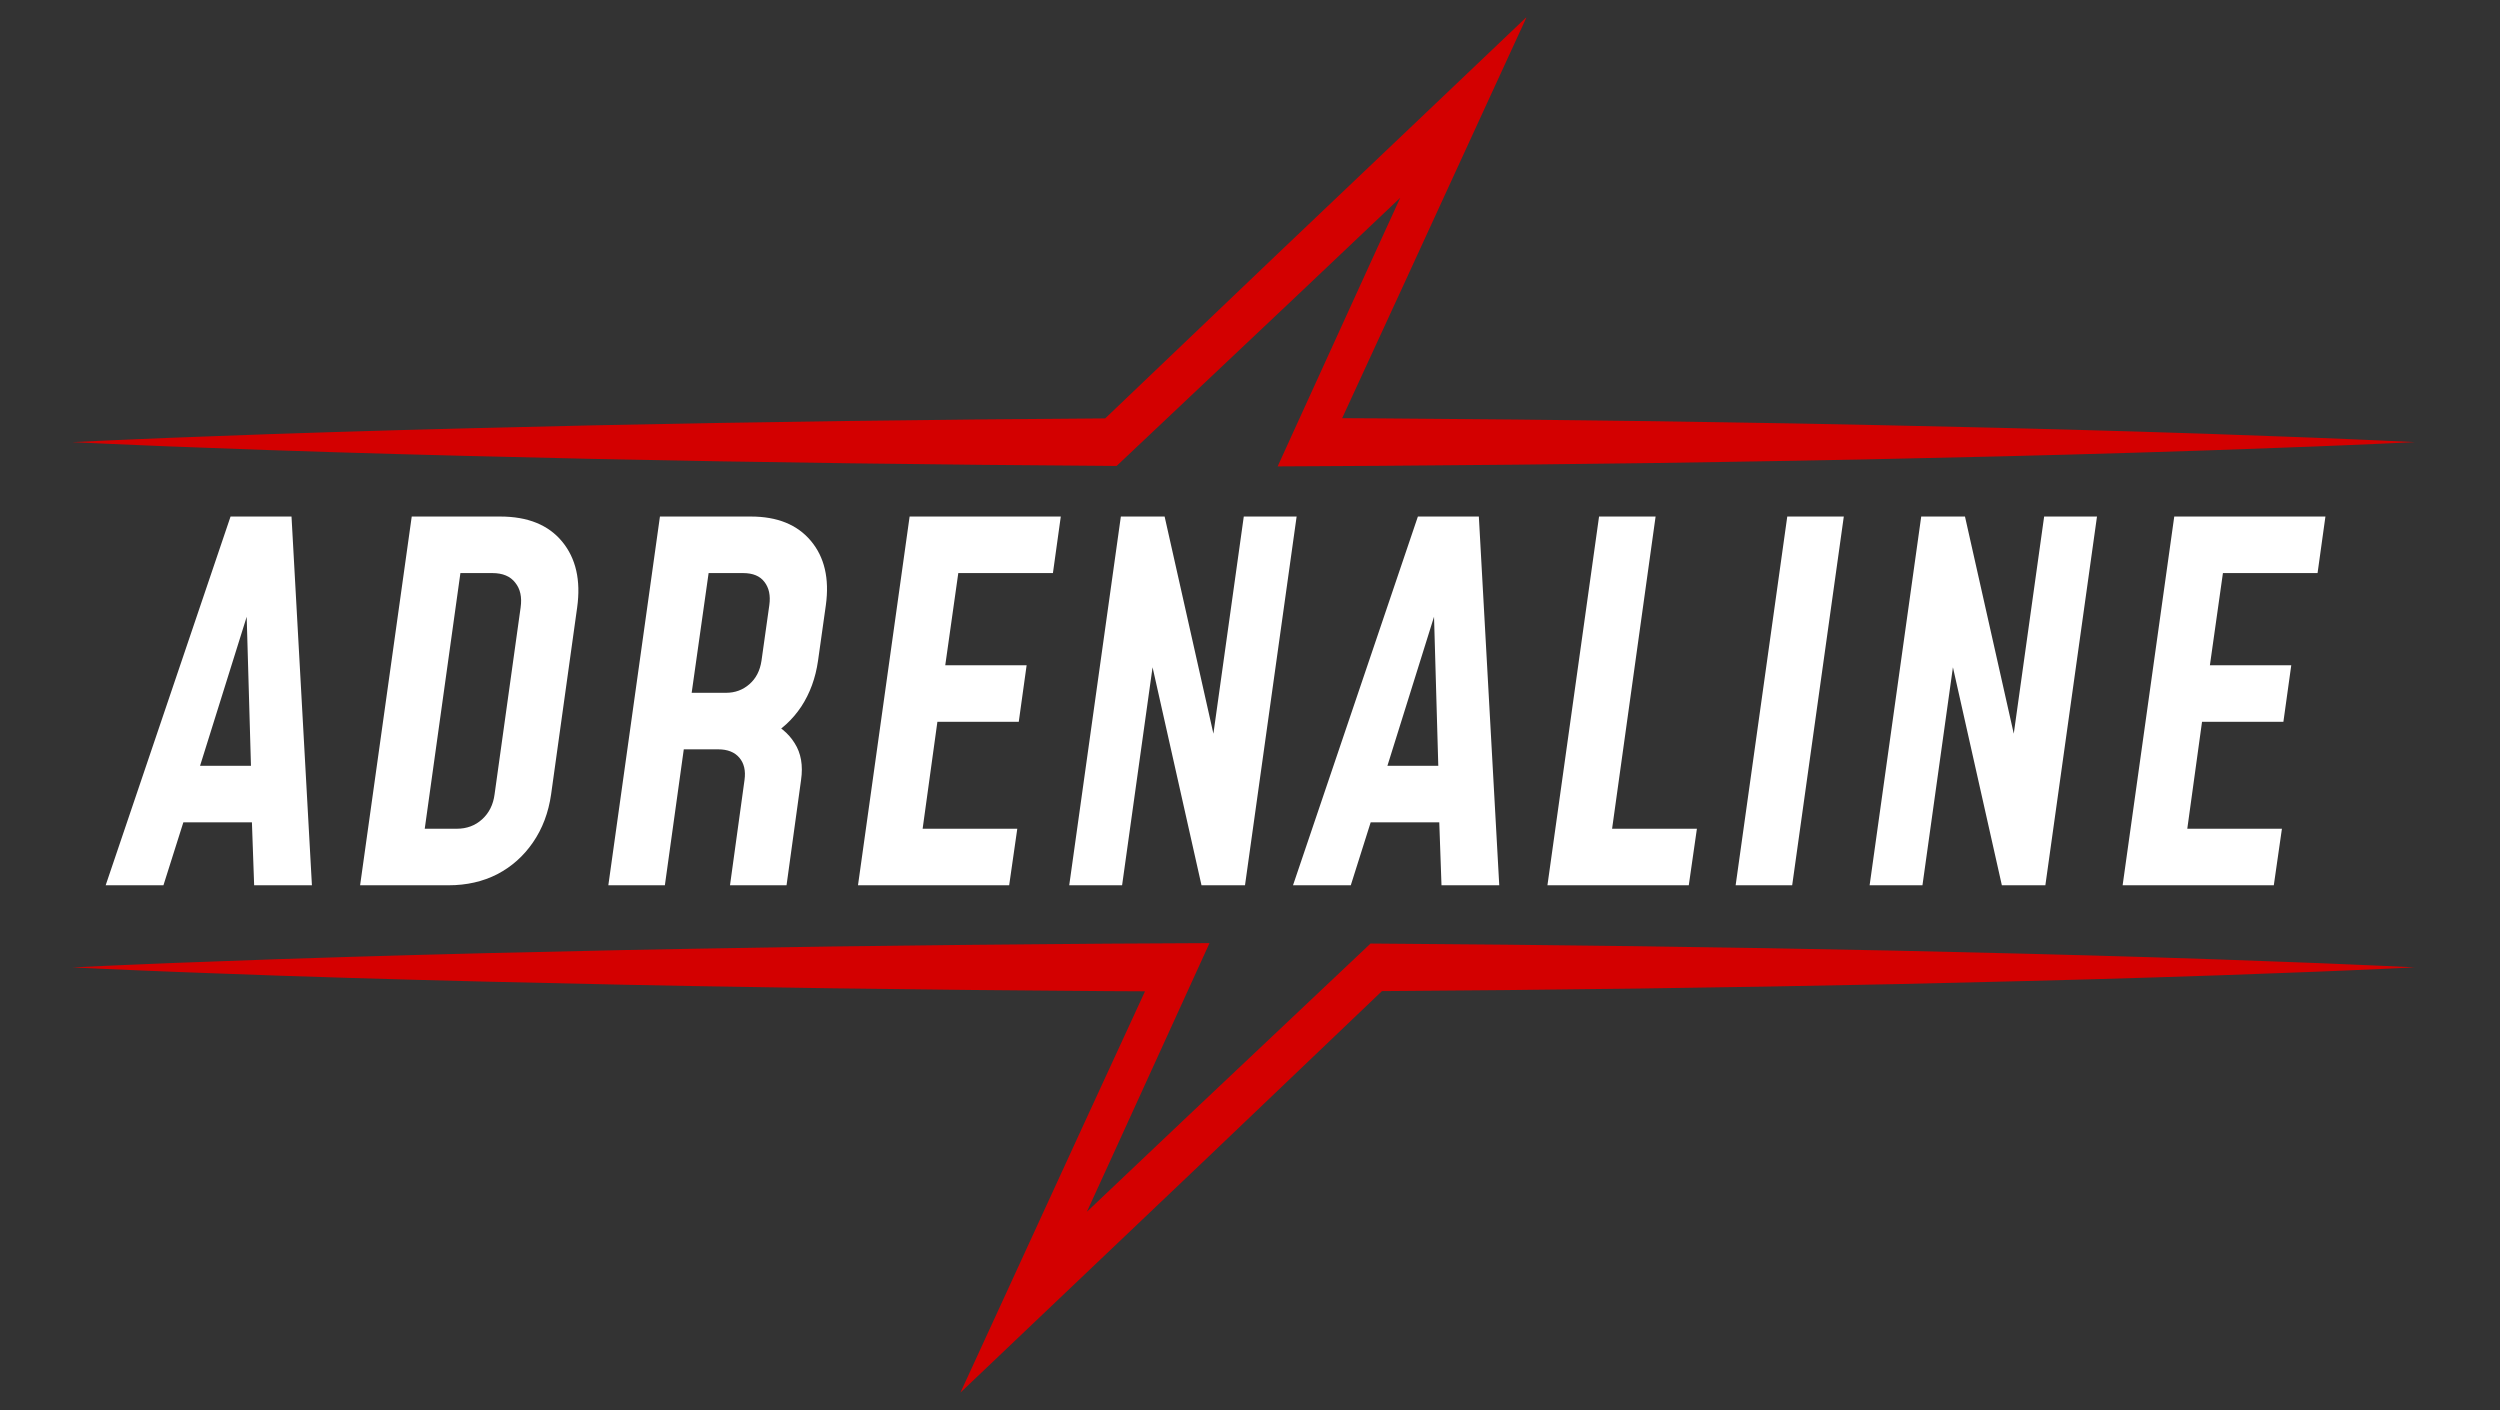
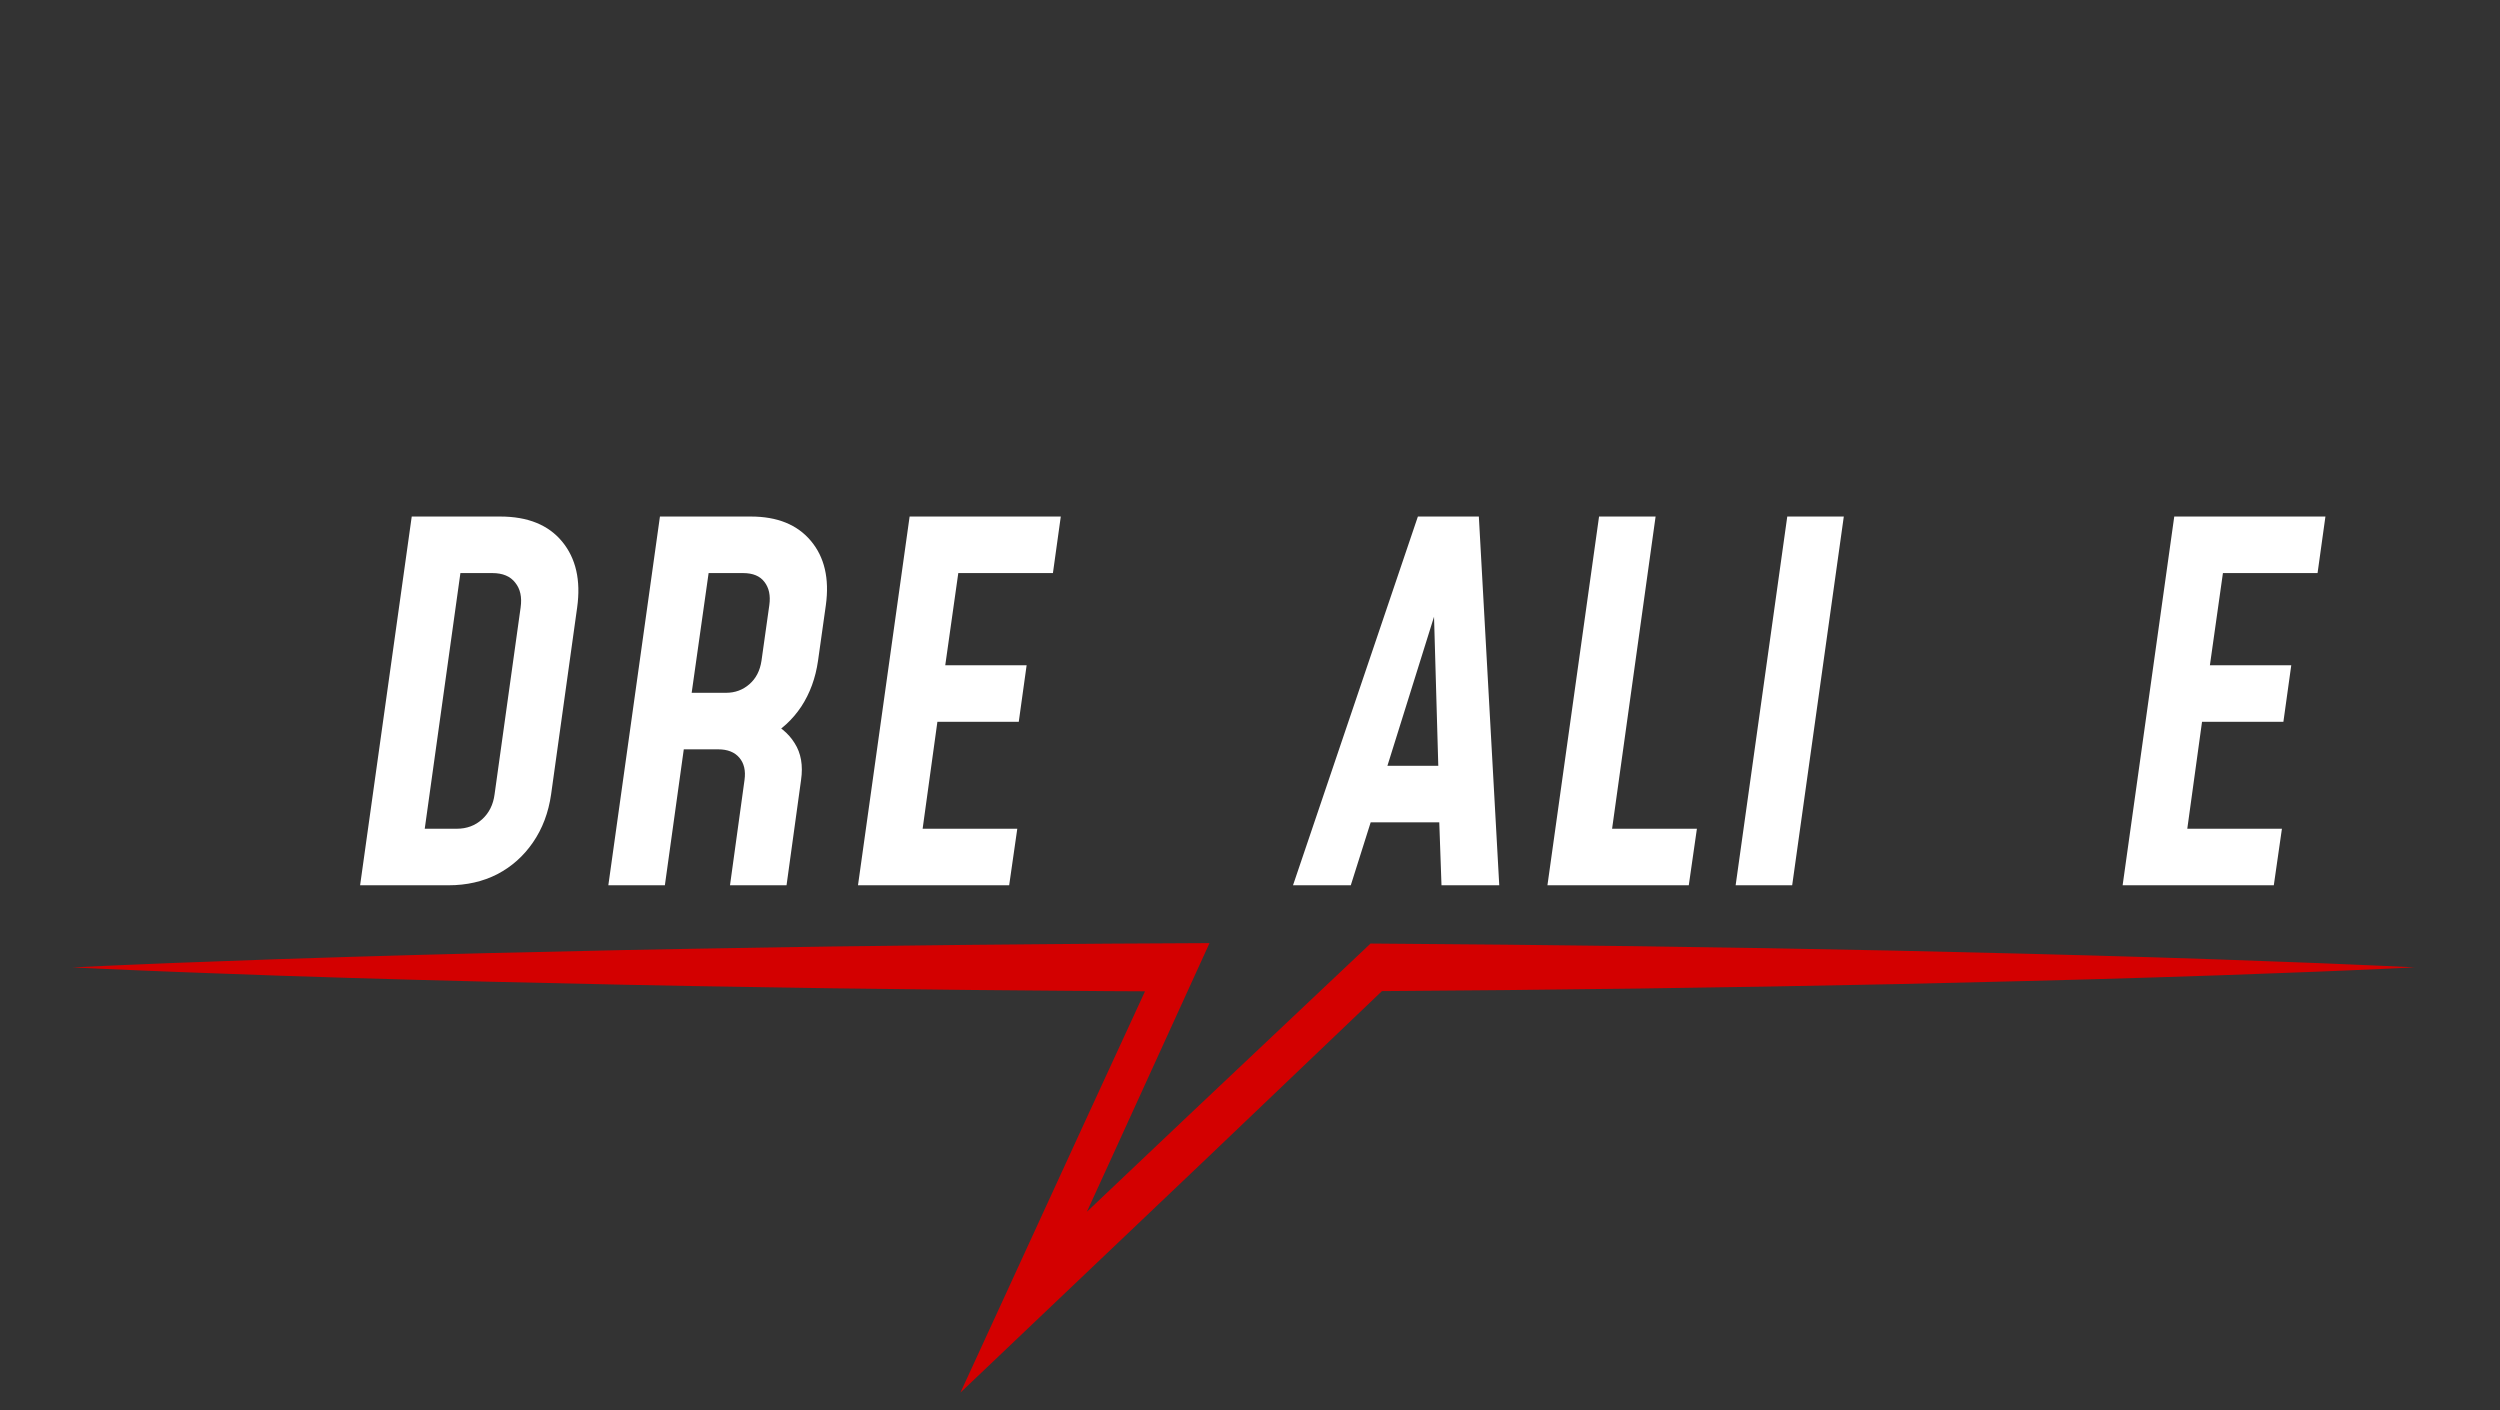
<svg xmlns="http://www.w3.org/2000/svg" width="117" height="66" viewBox="0 0 117 66" fill="none">
  <rect x="0" y="0" width="117" height="66" fill="#333333" stroke="none" />
-   <path d="M4.945 41.431L10.79 24.174H13.643L14.598 41.431H11.894L11.79 38.485H8.581L7.649 41.431H4.945ZM9.363 35.839H11.745L11.514 27.786H11.883L9.363 35.839Z" fill="white" />
  <path d="M16.853 41.431L19.269 24.174H23.41C24.699 24.174 25.665 24.565 26.309 25.347C26.954 26.13 27.188 27.157 27.011 28.43L25.792 37.174C25.669 38.033 25.385 38.785 24.94 39.429C24.503 40.065 23.947 40.56 23.272 40.913C22.597 41.258 21.838 41.431 20.994 41.431H16.853ZM19.878 38.785H21.374C21.842 38.785 22.237 38.639 22.559 38.347C22.889 38.048 23.084 37.657 23.146 37.174L24.365 28.43C24.434 27.947 24.35 27.56 24.112 27.268C23.882 26.969 23.525 26.82 23.042 26.82H21.547L19.878 38.785Z" fill="white" />
  <path d="M28.47 41.431L30.885 24.174H35.142C36.377 24.174 37.313 24.553 37.949 25.313C38.586 26.072 38.82 27.073 38.651 28.315L38.283 30.927C38.168 31.732 37.907 32.446 37.501 33.067C37.094 33.68 36.565 34.167 35.913 34.528L35.844 33.688C36.45 33.941 36.898 34.306 37.19 34.781C37.489 35.249 37.589 35.824 37.489 36.507L36.81 41.431H34.164L34.843 36.507C34.904 36.069 34.824 35.721 34.601 35.46C34.379 35.199 34.049 35.069 33.612 35.069H32.001L31.116 41.431H28.47ZM32.37 32.423H33.98C34.402 32.423 34.766 32.288 35.073 32.02C35.38 31.752 35.568 31.387 35.637 30.927L36.005 28.315C36.066 27.871 35.99 27.51 35.775 27.234C35.568 26.958 35.234 26.82 34.774 26.82H33.163L32.37 32.423Z" fill="white" />
  <path d="M49.645 24.174L49.277 26.82H44.848L44.238 31.134H48.046L47.678 33.78H43.87L43.179 38.785H47.609L47.229 41.431H40.154L42.57 24.174H49.645Z" fill="white" />
-   <path d="M50.04 41.431L52.456 24.174H54.504L57.231 36.311L56.506 36.346L58.209 24.174H60.682L58.266 41.431H56.23L53.503 29.282L54.217 29.247L52.514 41.431H50.04Z" fill="white" />
  <path d="M60.513 41.431L66.357 24.174H69.21L70.165 41.431H67.462L67.358 38.485H64.148L63.217 41.431H60.513ZM64.931 35.839H67.312L67.082 27.786H67.45L64.931 35.839Z" fill="white" />
  <path d="M77.482 24.174L75.446 38.785H79.415L79.035 41.431H72.42L74.836 24.174H77.482Z" fill="white" />
  <path d="M83.874 41.431H81.228L83.644 24.174H86.29L83.874 41.431Z" fill="white" />
-   <path d="M87.498 41.431L89.913 24.174H91.961L94.688 36.311L93.963 36.346L95.666 24.174H98.139L95.723 41.431H93.687L90.96 29.282L91.674 29.247L89.971 41.431H87.498Z" fill="white" />
  <path d="M108.83 24.174L108.462 26.82H104.033L103.423 31.134H107.231L106.863 33.78H103.055L102.365 38.785H106.794L106.414 41.431H99.339L101.755 24.174H108.83Z" fill="white" />
  <g clip-path="url(#clip0_10034_128043)">
-     <path d="M6.42 20.829C7.433 20.876 8.446 20.911 9.459 20.949L12.497 21.061L15.535 21.16L18.573 21.25L21.611 21.331L27.688 21.475L33.764 21.591L39.841 21.683L45.917 21.754L51.994 21.804L52.258 21.807L52.48 21.597L60.736 13.8L65.532 9.254L64.153 12.268L60.579 20.104L59.794 21.827L61.303 21.819L64.535 21.801L67.767 21.774L70.999 21.746L74.23 21.708L77.462 21.669L80.694 21.618L83.926 21.564L87.158 21.503L93.623 21.358L96.854 21.274L100.086 21.181L103.318 21.078L106.55 20.961C107.627 20.919 108.705 20.887 109.782 20.836C110.859 20.788 111.937 20.746 113.014 20.691C111.937 20.636 110.859 20.592 109.782 20.545C108.705 20.495 107.627 20.463 106.55 20.42L103.318 20.303L100.086 20.2L96.854 20.107L93.623 20.024L87.158 19.879L83.926 19.817L80.694 19.764L77.462 19.713L74.23 19.673L70.999 19.635L67.767 19.607L64.535 19.58L62.813 19.571L65.627 13.463L69.219 5.643L71.449 0.792L67.973 4.099L59.736 11.932L51.723 19.581L45.918 19.629L39.842 19.7L33.765 19.792L27.689 19.908L21.612 20.052L18.574 20.133L15.536 20.223L12.498 20.322L9.459 20.434C8.446 20.473 7.434 20.507 6.421 20.554C5.408 20.598 4.396 20.639 3.383 20.692C4.396 20.744 5.408 20.785 6.421 20.829H6.42Z" fill="#D30000" />
-   </g>
+     </g>
  <path d="M109.978 45.136C108.965 45.089 107.953 45.054 106.94 45.016L103.902 44.904L100.863 44.804L97.825 44.715L94.787 44.634L88.711 44.49L82.634 44.374L76.558 44.282L70.481 44.211L64.405 44.16L64.14 44.158L63.919 44.368L55.662 52.165L50.866 56.711L52.245 53.697L55.819 45.861L56.605 44.138L55.096 44.146L51.864 44.163L48.632 44.19L45.4 44.219L42.168 44.257L38.936 44.296L35.704 44.347L32.472 44.401L29.241 44.462L22.776 44.607L19.544 44.691L16.312 44.784L13.08 44.886L9.848 45.004C8.771 45.046 7.694 45.078 6.616 45.129C5.539 45.176 4.462 45.219 3.384 45.274C4.462 45.329 5.539 45.373 6.616 45.419C7.694 45.469 8.771 45.502 9.848 45.545L13.08 45.662L16.312 45.765L19.544 45.858L22.776 45.941L29.241 46.086L32.472 46.148L35.704 46.201L38.936 46.252L42.168 46.291L45.4 46.33L48.632 46.358L51.864 46.385L53.586 46.394L50.772 52.501L47.179 60.322L44.949 65.173L48.426 61.866L56.663 54.032L64.675 46.384L70.481 46.336L76.557 46.265L82.633 46.173L88.71 46.057L94.786 45.913L97.825 45.832L100.863 45.742L103.901 45.643L106.939 45.531C107.952 45.492 108.964 45.458 109.977 45.411C110.99 45.367 112.003 45.325 113.016 45.273C112.003 45.221 110.99 45.18 109.977 45.136H109.978Z" fill="#D30000" />
  <defs>
    <clipPath id="clip0_10034_128043">
      <rect width="116.398" height="22.332" fill="white" transform="translate(0 0.827)" />
    </clipPath>
  </defs>
</svg>